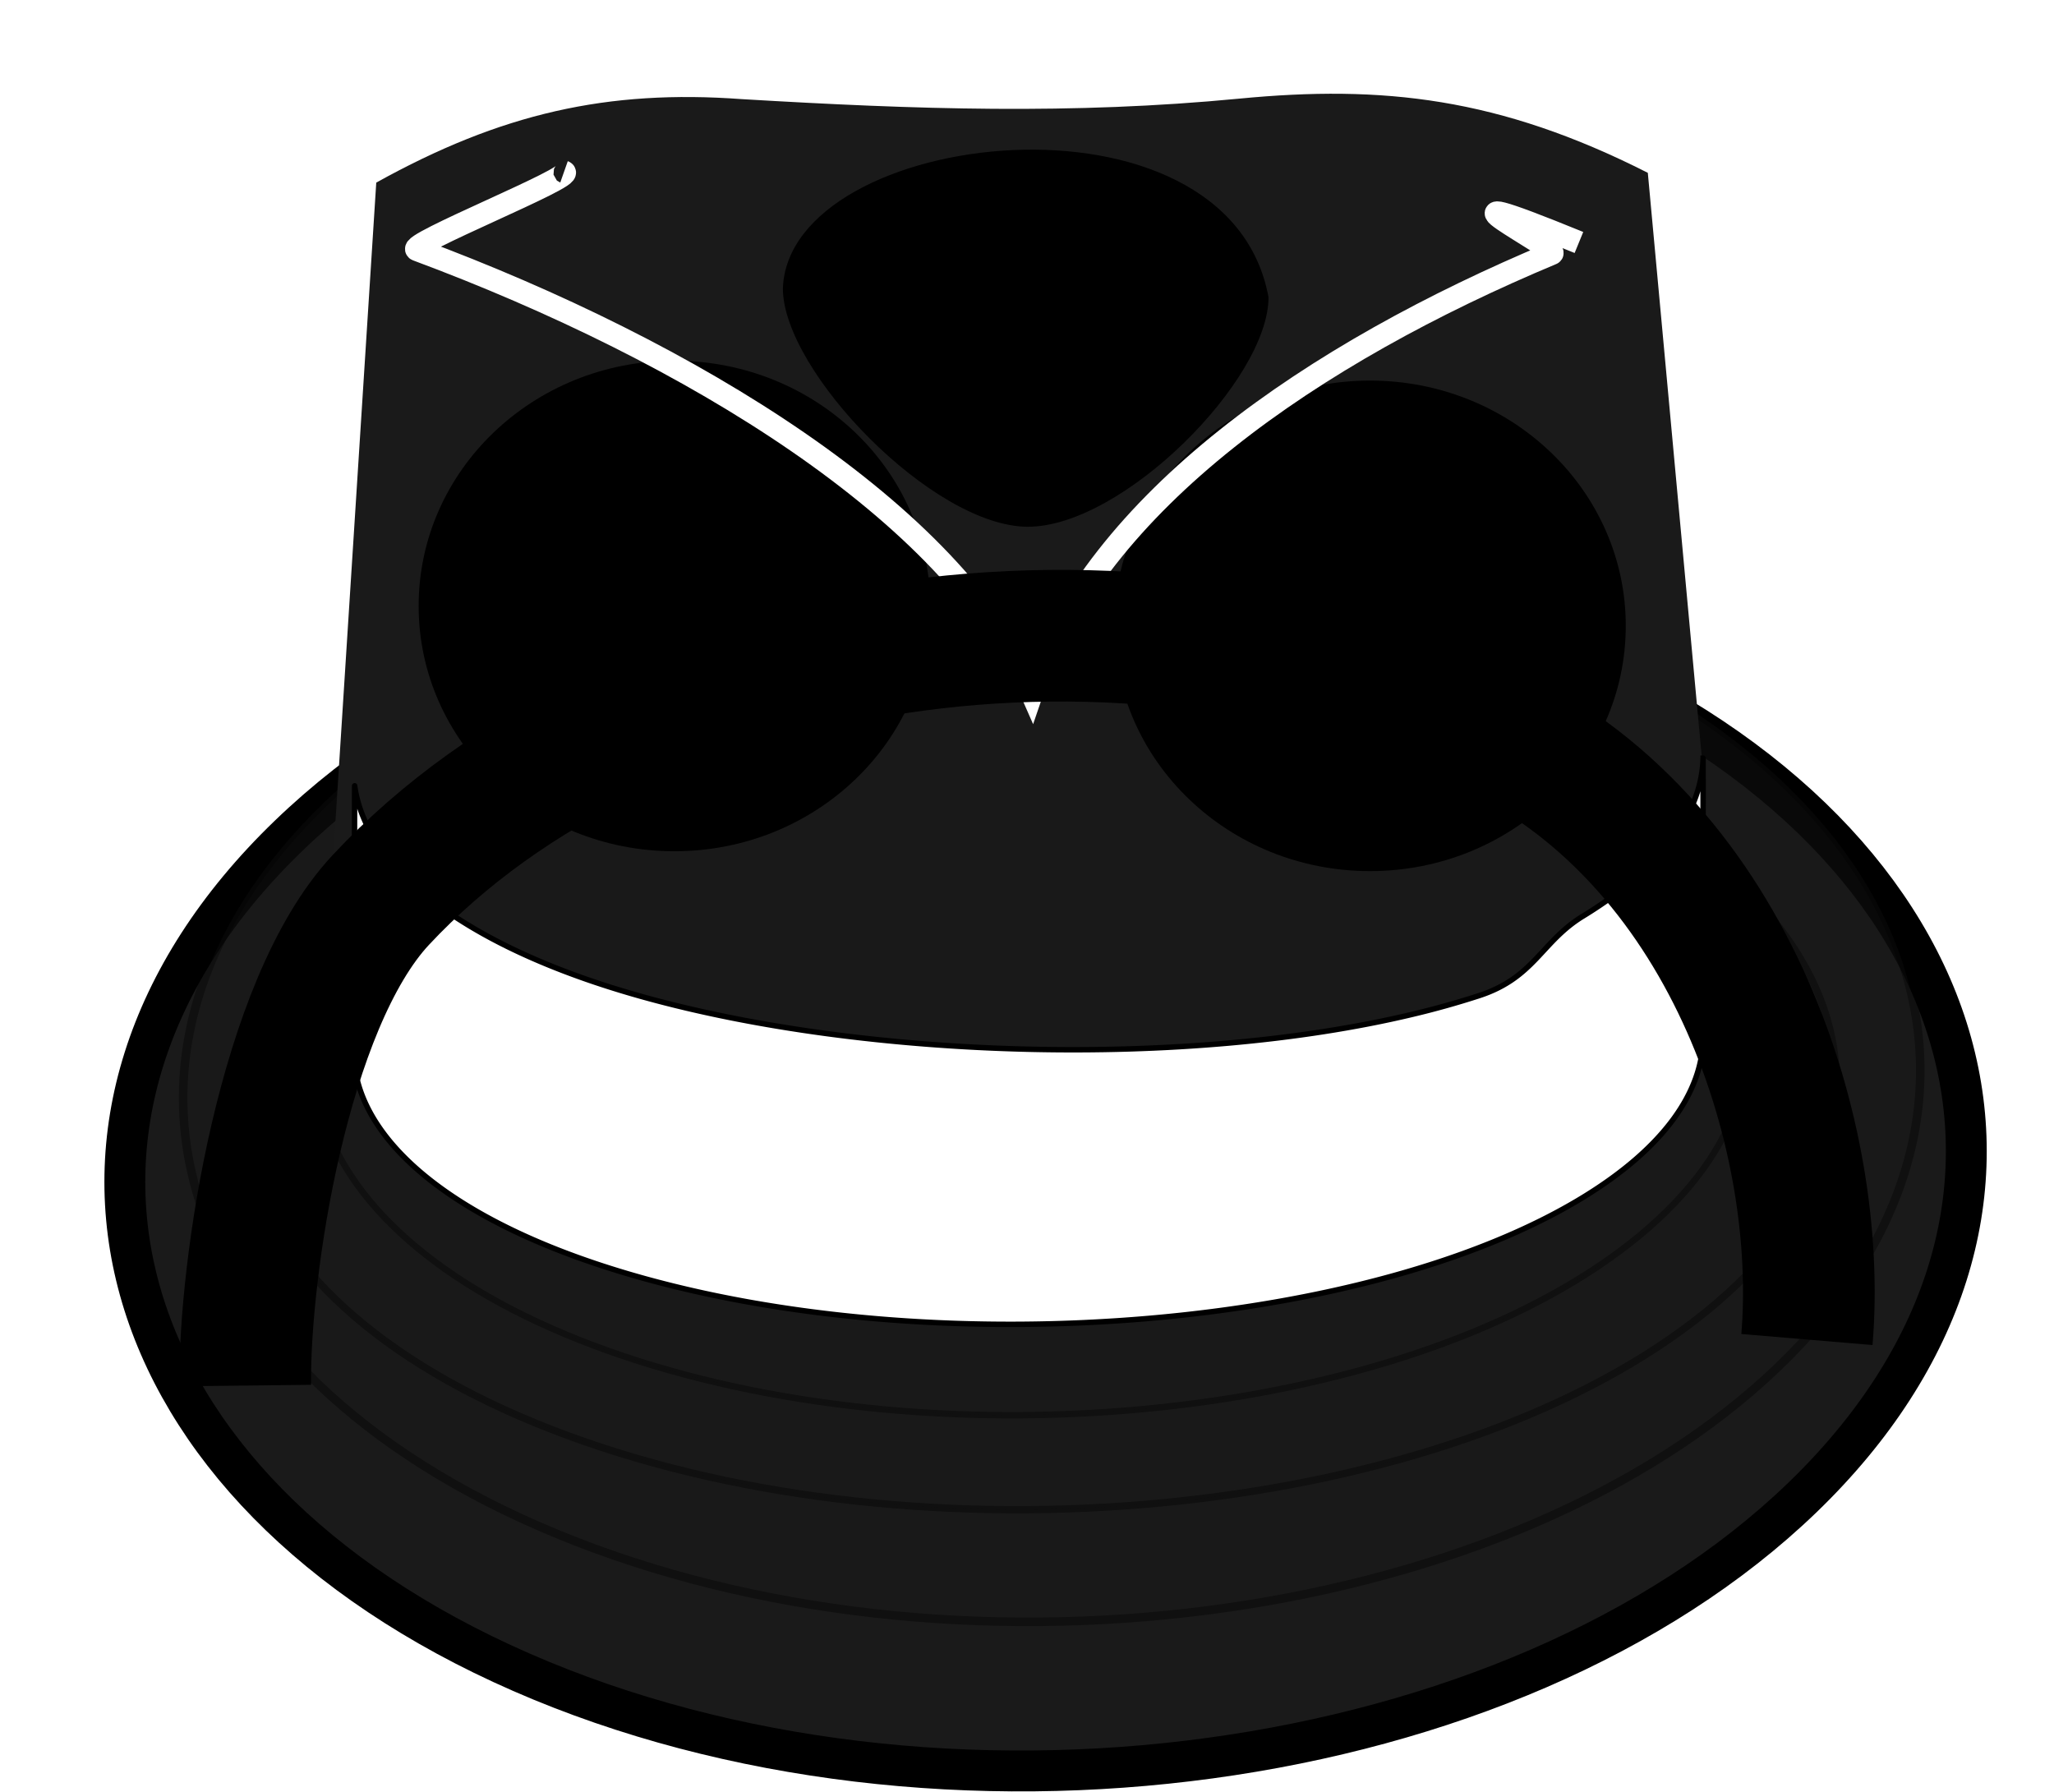
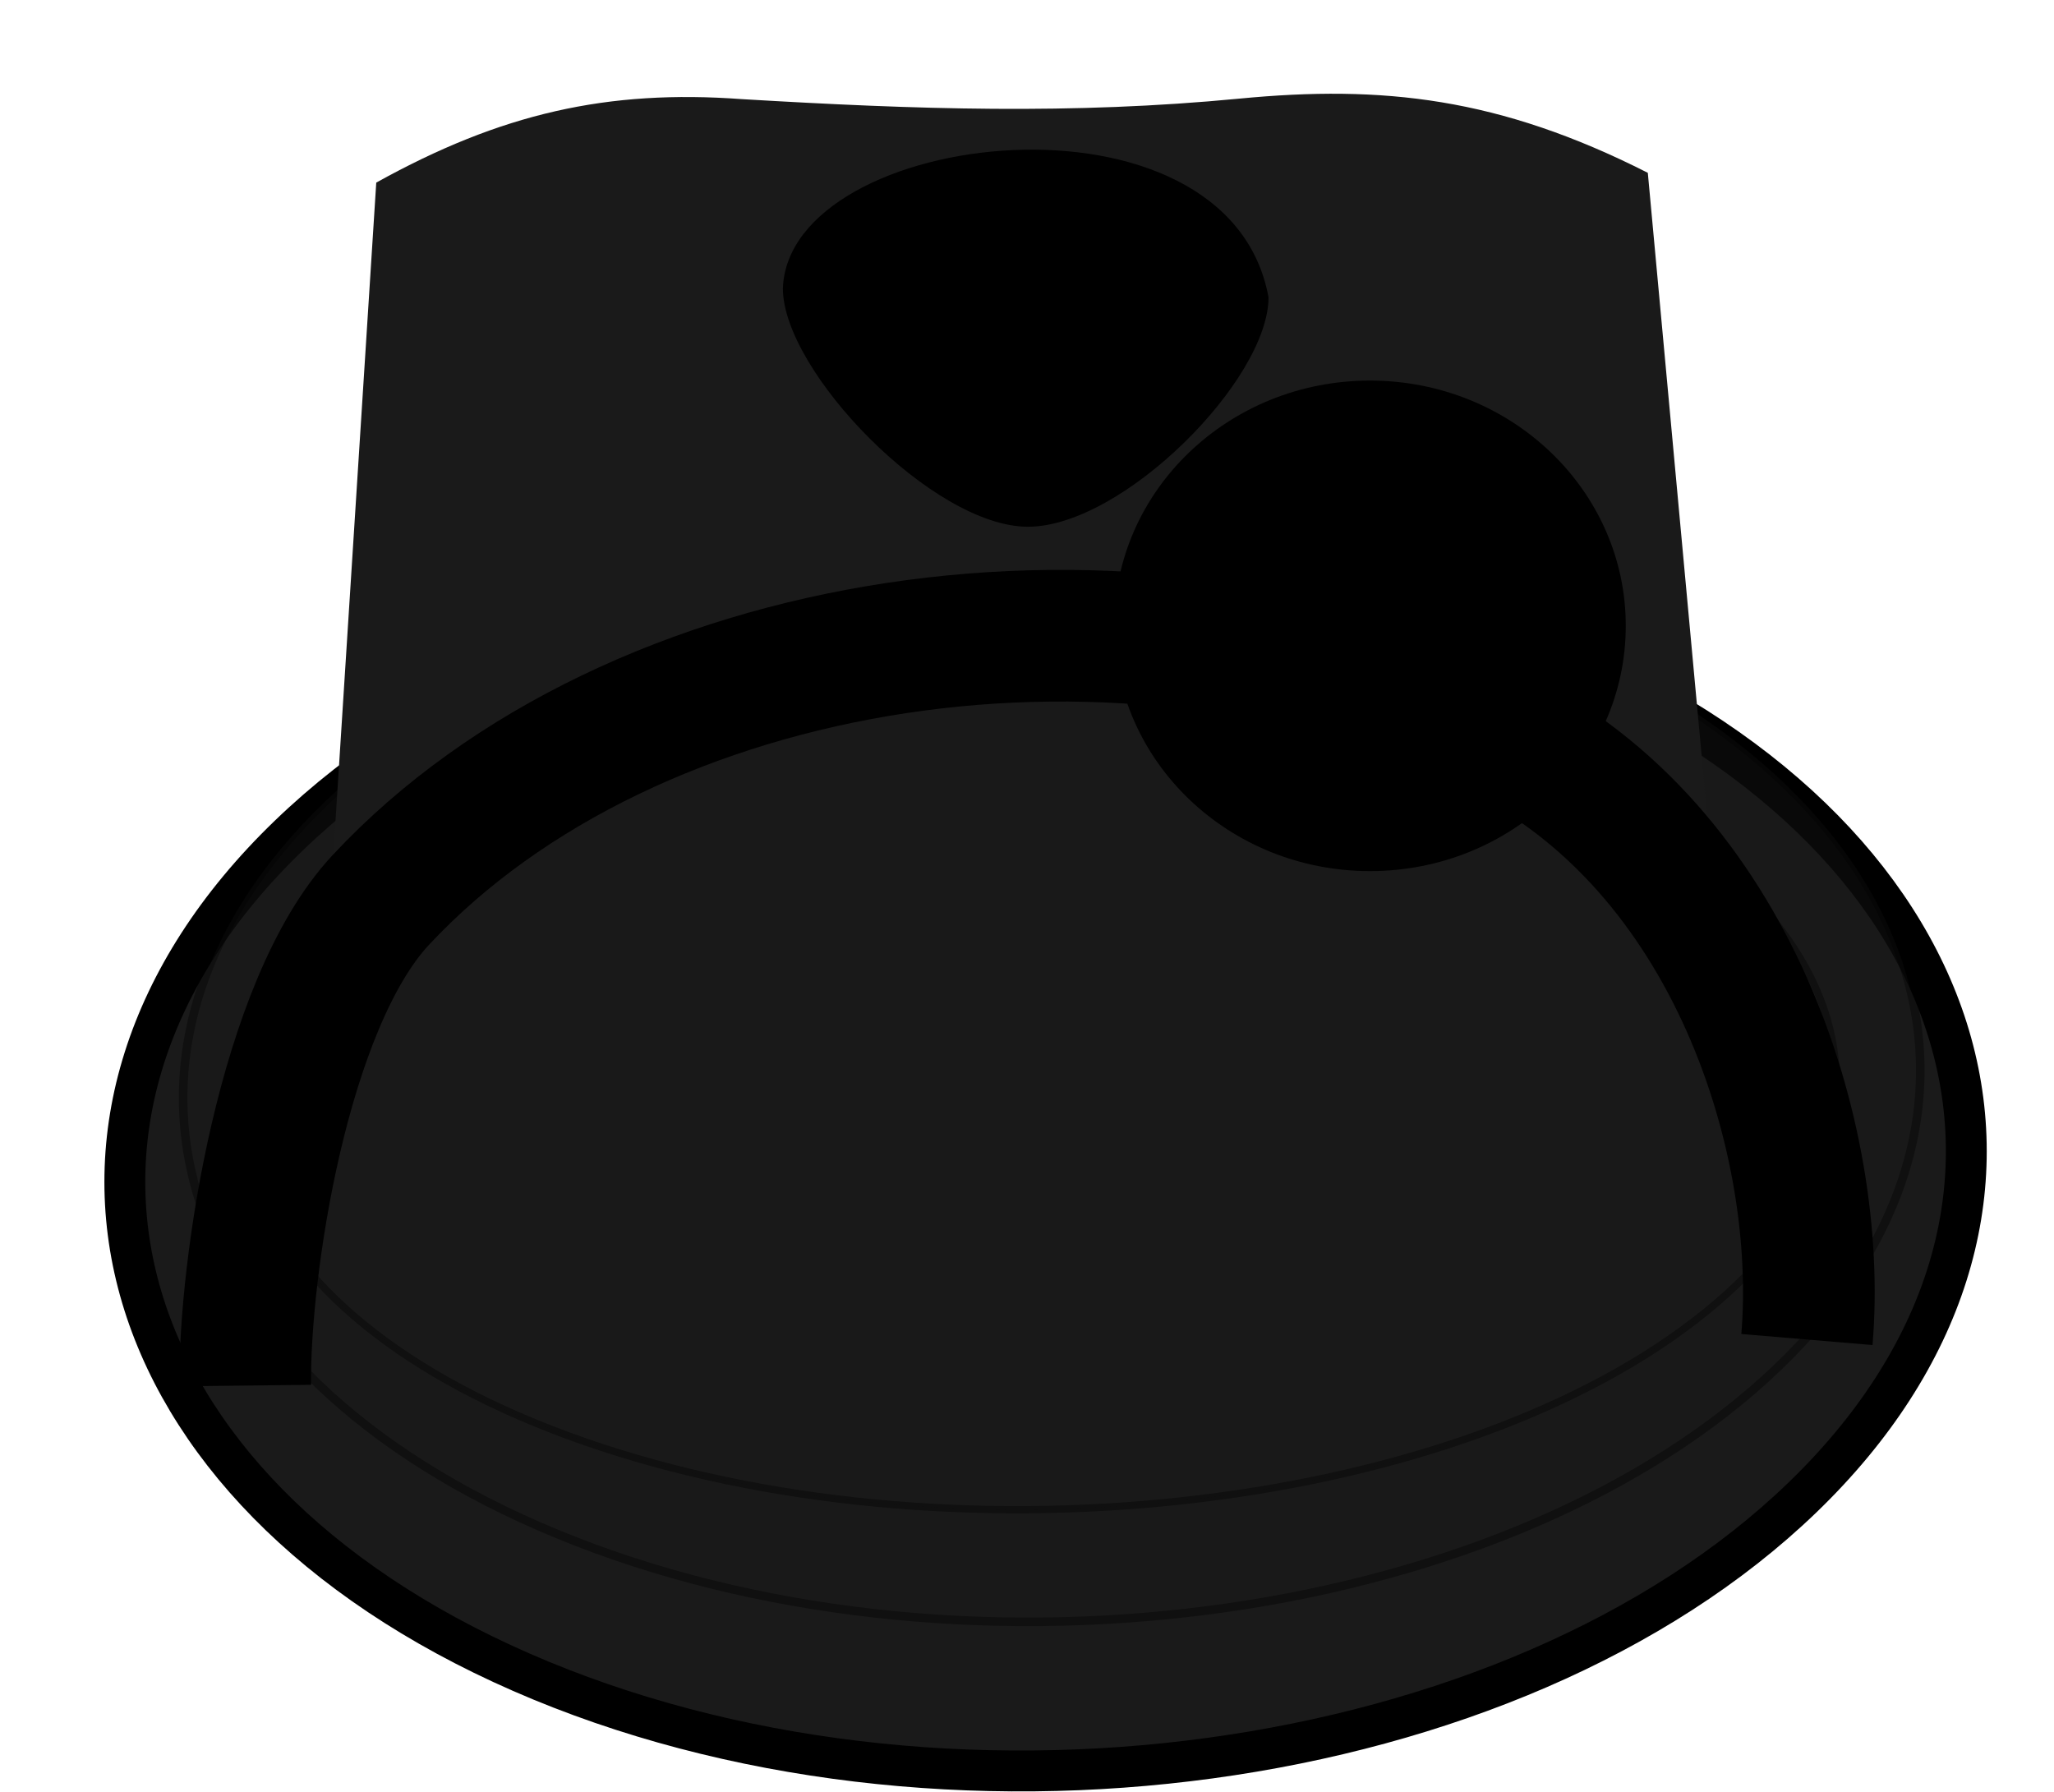
<svg xmlns="http://www.w3.org/2000/svg" viewBox="0 0 206.89 180.5">
  <defs>
    <filter id="b" height="1.598" width="1.217" color-interpolation-filters="sRGB" y="-.299" x="-.109">
      <feGaussianBlur stdDeviation="6.105" />
    </filter>
    <filter id="a" height="1.99" width="2.036" color-interpolation-filters="sRGB" y="-.495" x="-.518">
      <feGaussianBlur stdDeviation="13.957" />
    </filter>
    <filter id="c" height="1.488" width="1.207" color-interpolation-filters="sRGB" y="-.244" x="-.103">
      <feGaussianBlur stdDeviation="7.527" />
    </filter>
  </defs>
  <path d="M52.499 168.422C10.403 150.008-.076 112.281 29.093 84.156c29.17-28.125 86.942-35.997 129.04-17.583 42.096 18.414 52.575 56.141 23.406 84.266-29.17 28.125-86.942 35.997-129.04 17.583z" stroke="#000" stroke-width="4.117" fill="#1a1a1a" />
  <path d="M56.109 154.502C16.398 138.118 6.513 104.551 34.03 79.527s82.015-32.028 121.73-15.644c39.711 16.384 49.596 49.951 22.079 74.975s-82.015 32.028-121.73 15.644z" opacity=".377" stroke="#000" stroke-width=".86" fill="#1a1a1a" />
  <path d="M37.899 18.392c12.556-6.97 23.285-9.402 36.85-8.406 17.592 1.046 33.261 1.566 50.088-.053 14.41-1.387 26.176-.118 41.14 7.474l8.876 96.108H31.823z" fill="#1a1a1a" />
  <path d="M58.859 145.192c-36.47-12.71-45.549-38.751-20.278-58.164s75.322-24.847 111.79-12.136c36.47 12.71 45.549 38.751 20.278 58.164s-75.322 24.847-111.79 12.136z" opacity=".377" stroke="#000" stroke-width=".726" fill="#1a1a1a" />
-   <path d="M62.749 136.572c-32.751-11.049-40.903-33.686-18.21-50.561 22.694-16.875 67.64-21.599 100.39-10.55 32.751 11.049 40.903 33.686 18.21 50.561-22.694 16.875-67.64 21.599-100.39 10.55z" opacity=".377" stroke="#000" stroke-width=".641" fill="#1a1a1a" />
-   <path d="M501.04 382.13c0 18.689-14.472 33.84-32.325 33.84s-32.325-15.151-32.325-33.84 14.472-33.84 32.325-33.84 32.325 15.151 32.325 33.84z" transform="matrix(.797 0 0 .73 -305.635 -217.92)" filter="url(#a)" />
  <path d="M501.04 382.13c0 18.689-14.472 33.84-32.325 33.84s-32.325-15.151-32.325-33.84 14.472-33.84 32.325-33.84 32.325 15.151 32.325 33.84z" transform="matrix(-.797 0 0 .73 511.559 -215.92)" filter="url(#a)" />
-   <path d="M404.06 334.14c1.47.517-18.279 8.37-16.824 8.912 31.402 11.678 61.382 30.085 70.366 50.698 7.41-21.89 32.261-38.864 59.532-50.263 1.028-.43-16.869-9.424 3.094-1.266" transform="translate(-298.762 -276.732) scale(.88)" filter="url(#b)" stroke="#fff" stroke-width="2.6" fill="none" />
-   <path d="M171.545 76.362c-.135 5.457-4.068 11.006-12.105 15.916-4.184 2.557-4.886 6.181-10.433 7.996a85.557 85.557 0 01-6.766 1.894c-22.785 5.427-54.882 4.503-77.36-1.728-17.89-4.959-28-12.926-29.158-21.298-.021-.157-.02 27.898-.035 27.849h-.017c.838 8.543 10.986 16.725 29.21 21.776 30.848 8.55 73.184 4.898 94.56-8.162 8.15-4.98 12.077-10.614 12.105-16.146v-.018c0 .048.002-28.162 0-28.079z" stroke="#000" stroke-width=".547" fill="#fff" />
  <path d="M509.96 373.14c0 18.689-28.269 53.815-46.122 53.815s-45.31-33.128-45.31-51.818c7.593-49.755 90.38-38.228 91.432-1.998z" transform="matrix(-.535 0 0 .446 351.685 -137.368)" filter="url(#a)" />
  <path d="M301.25 269.33c-.129-11.709 3.81-38.358 13.654-48.905 25.376-27.191 75.635-34.802 112.26-16.999 24.067 11.7 33.065 41.374 31.39 61.268" filter="url(#c)" stroke="#000" stroke-width="13.261" fill="none" transform="translate(-276.551 -129.778)" />
</svg>